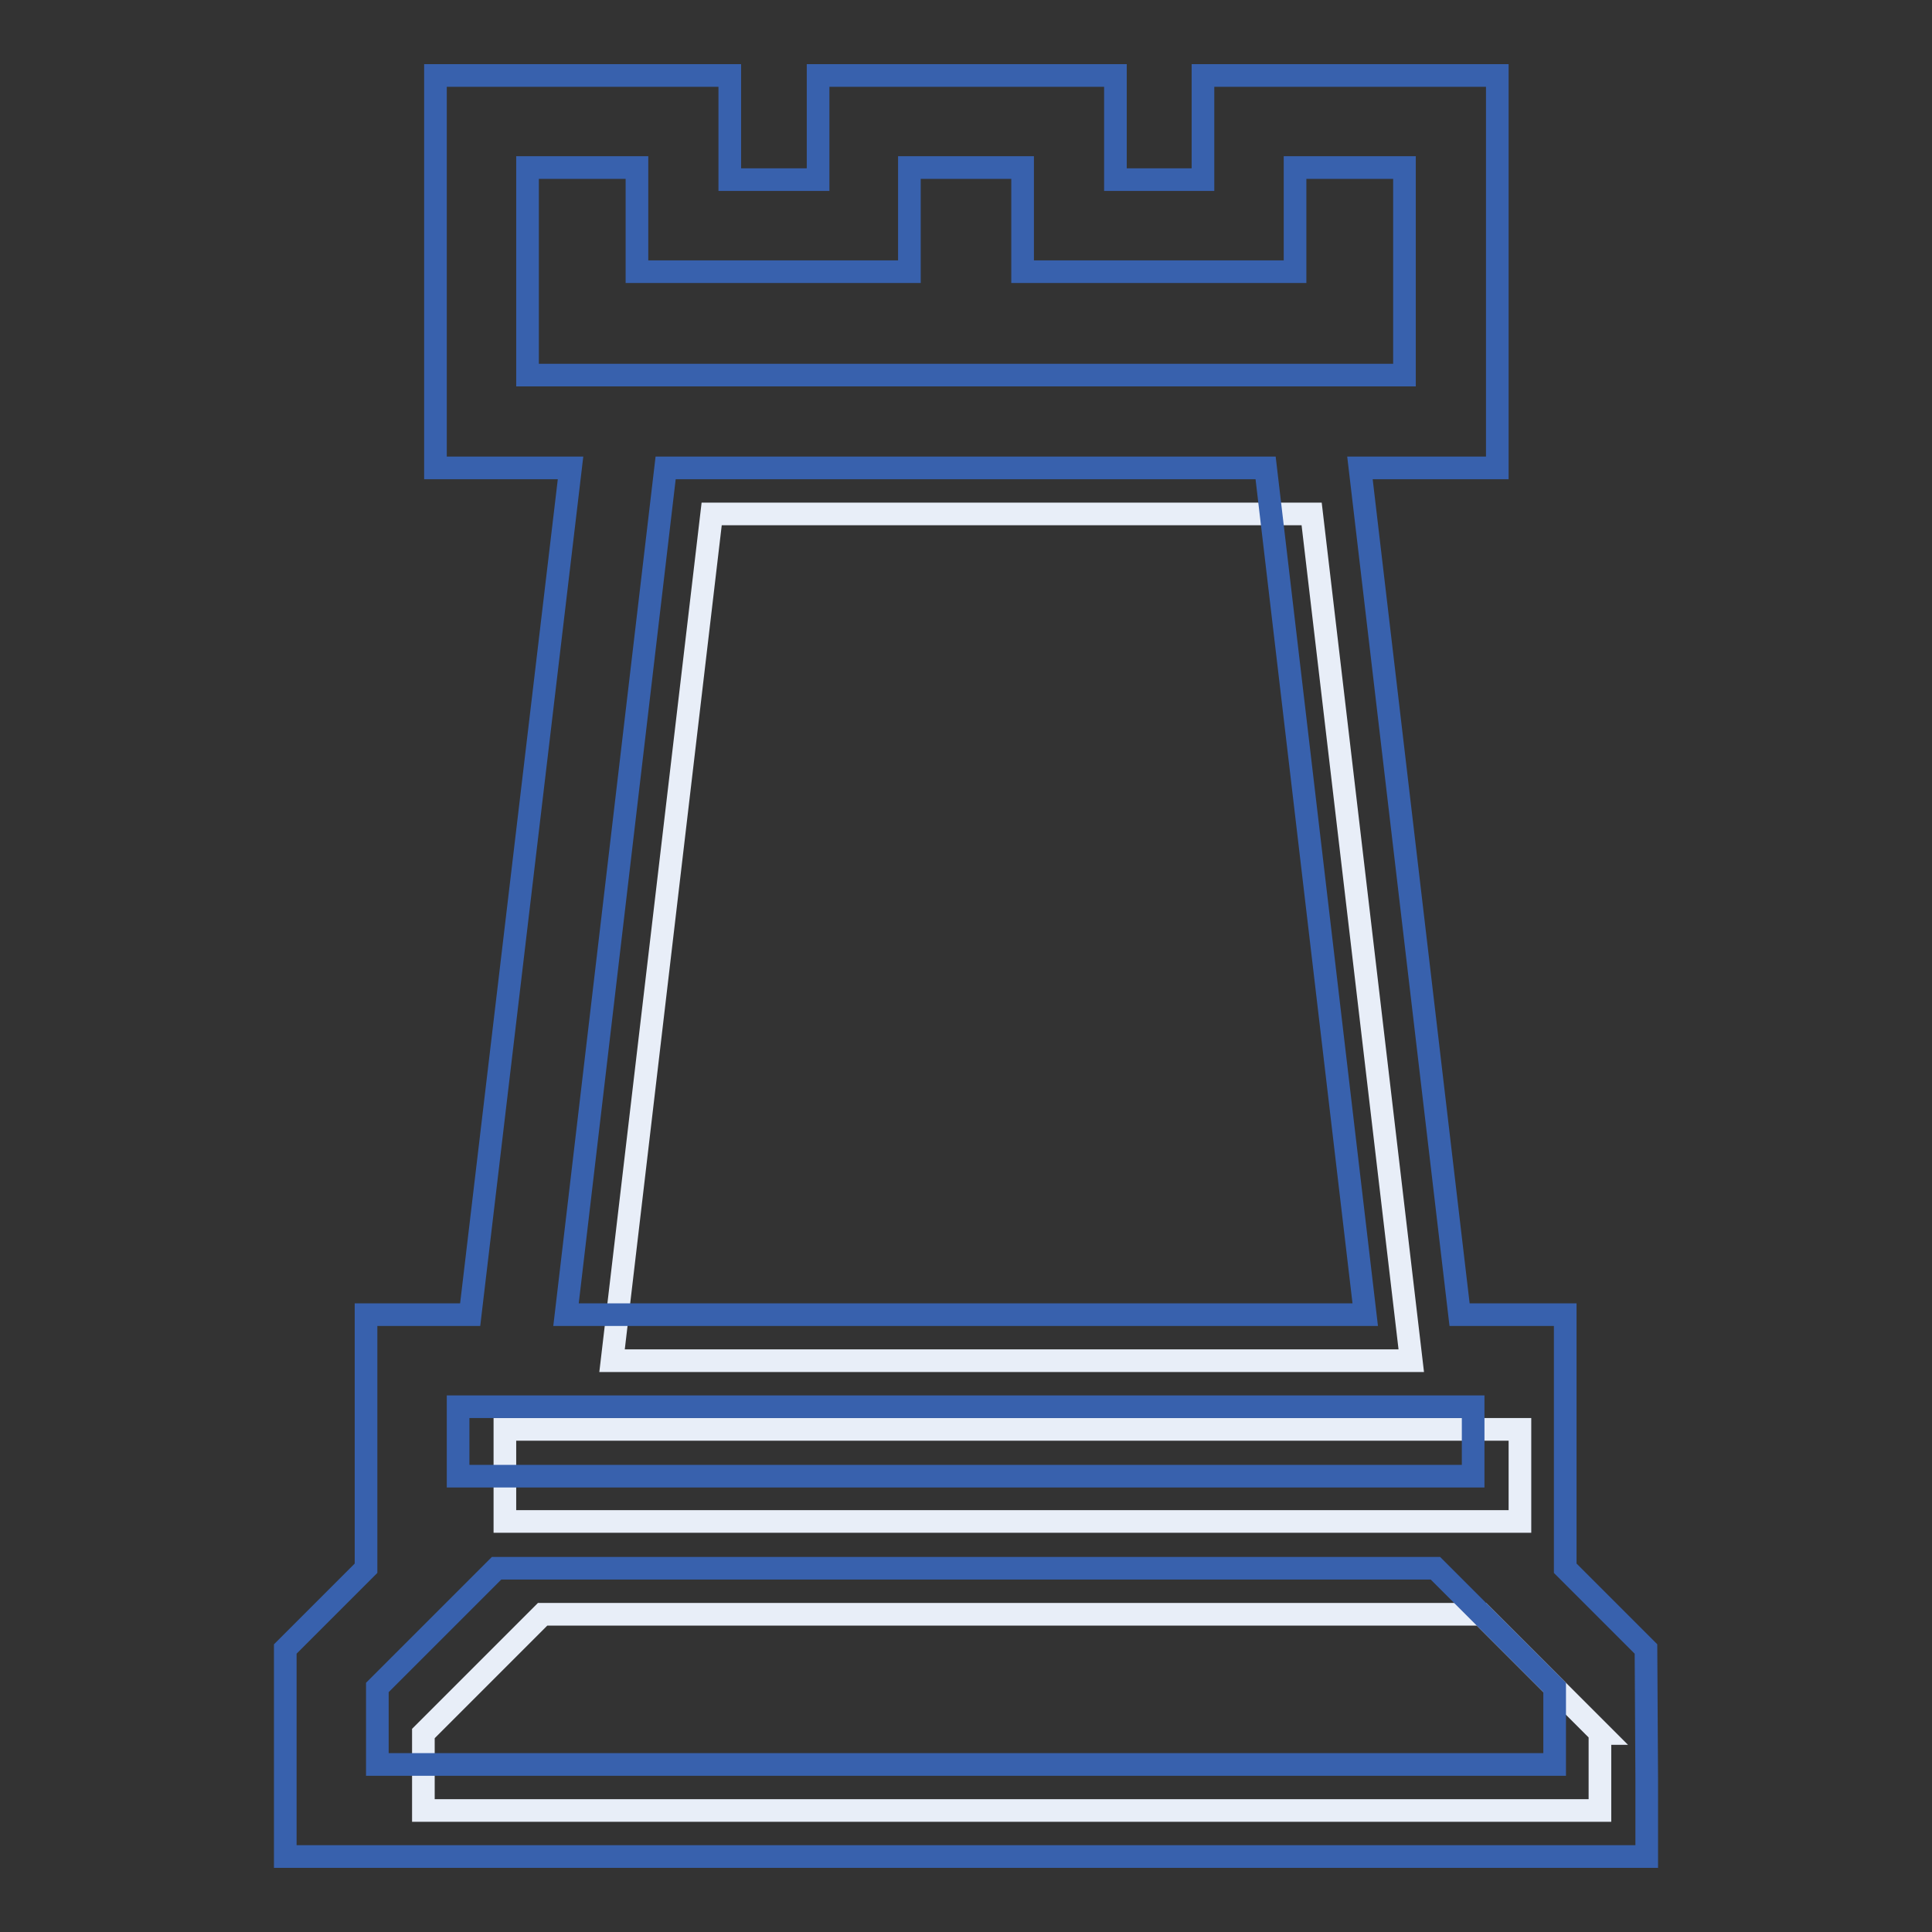
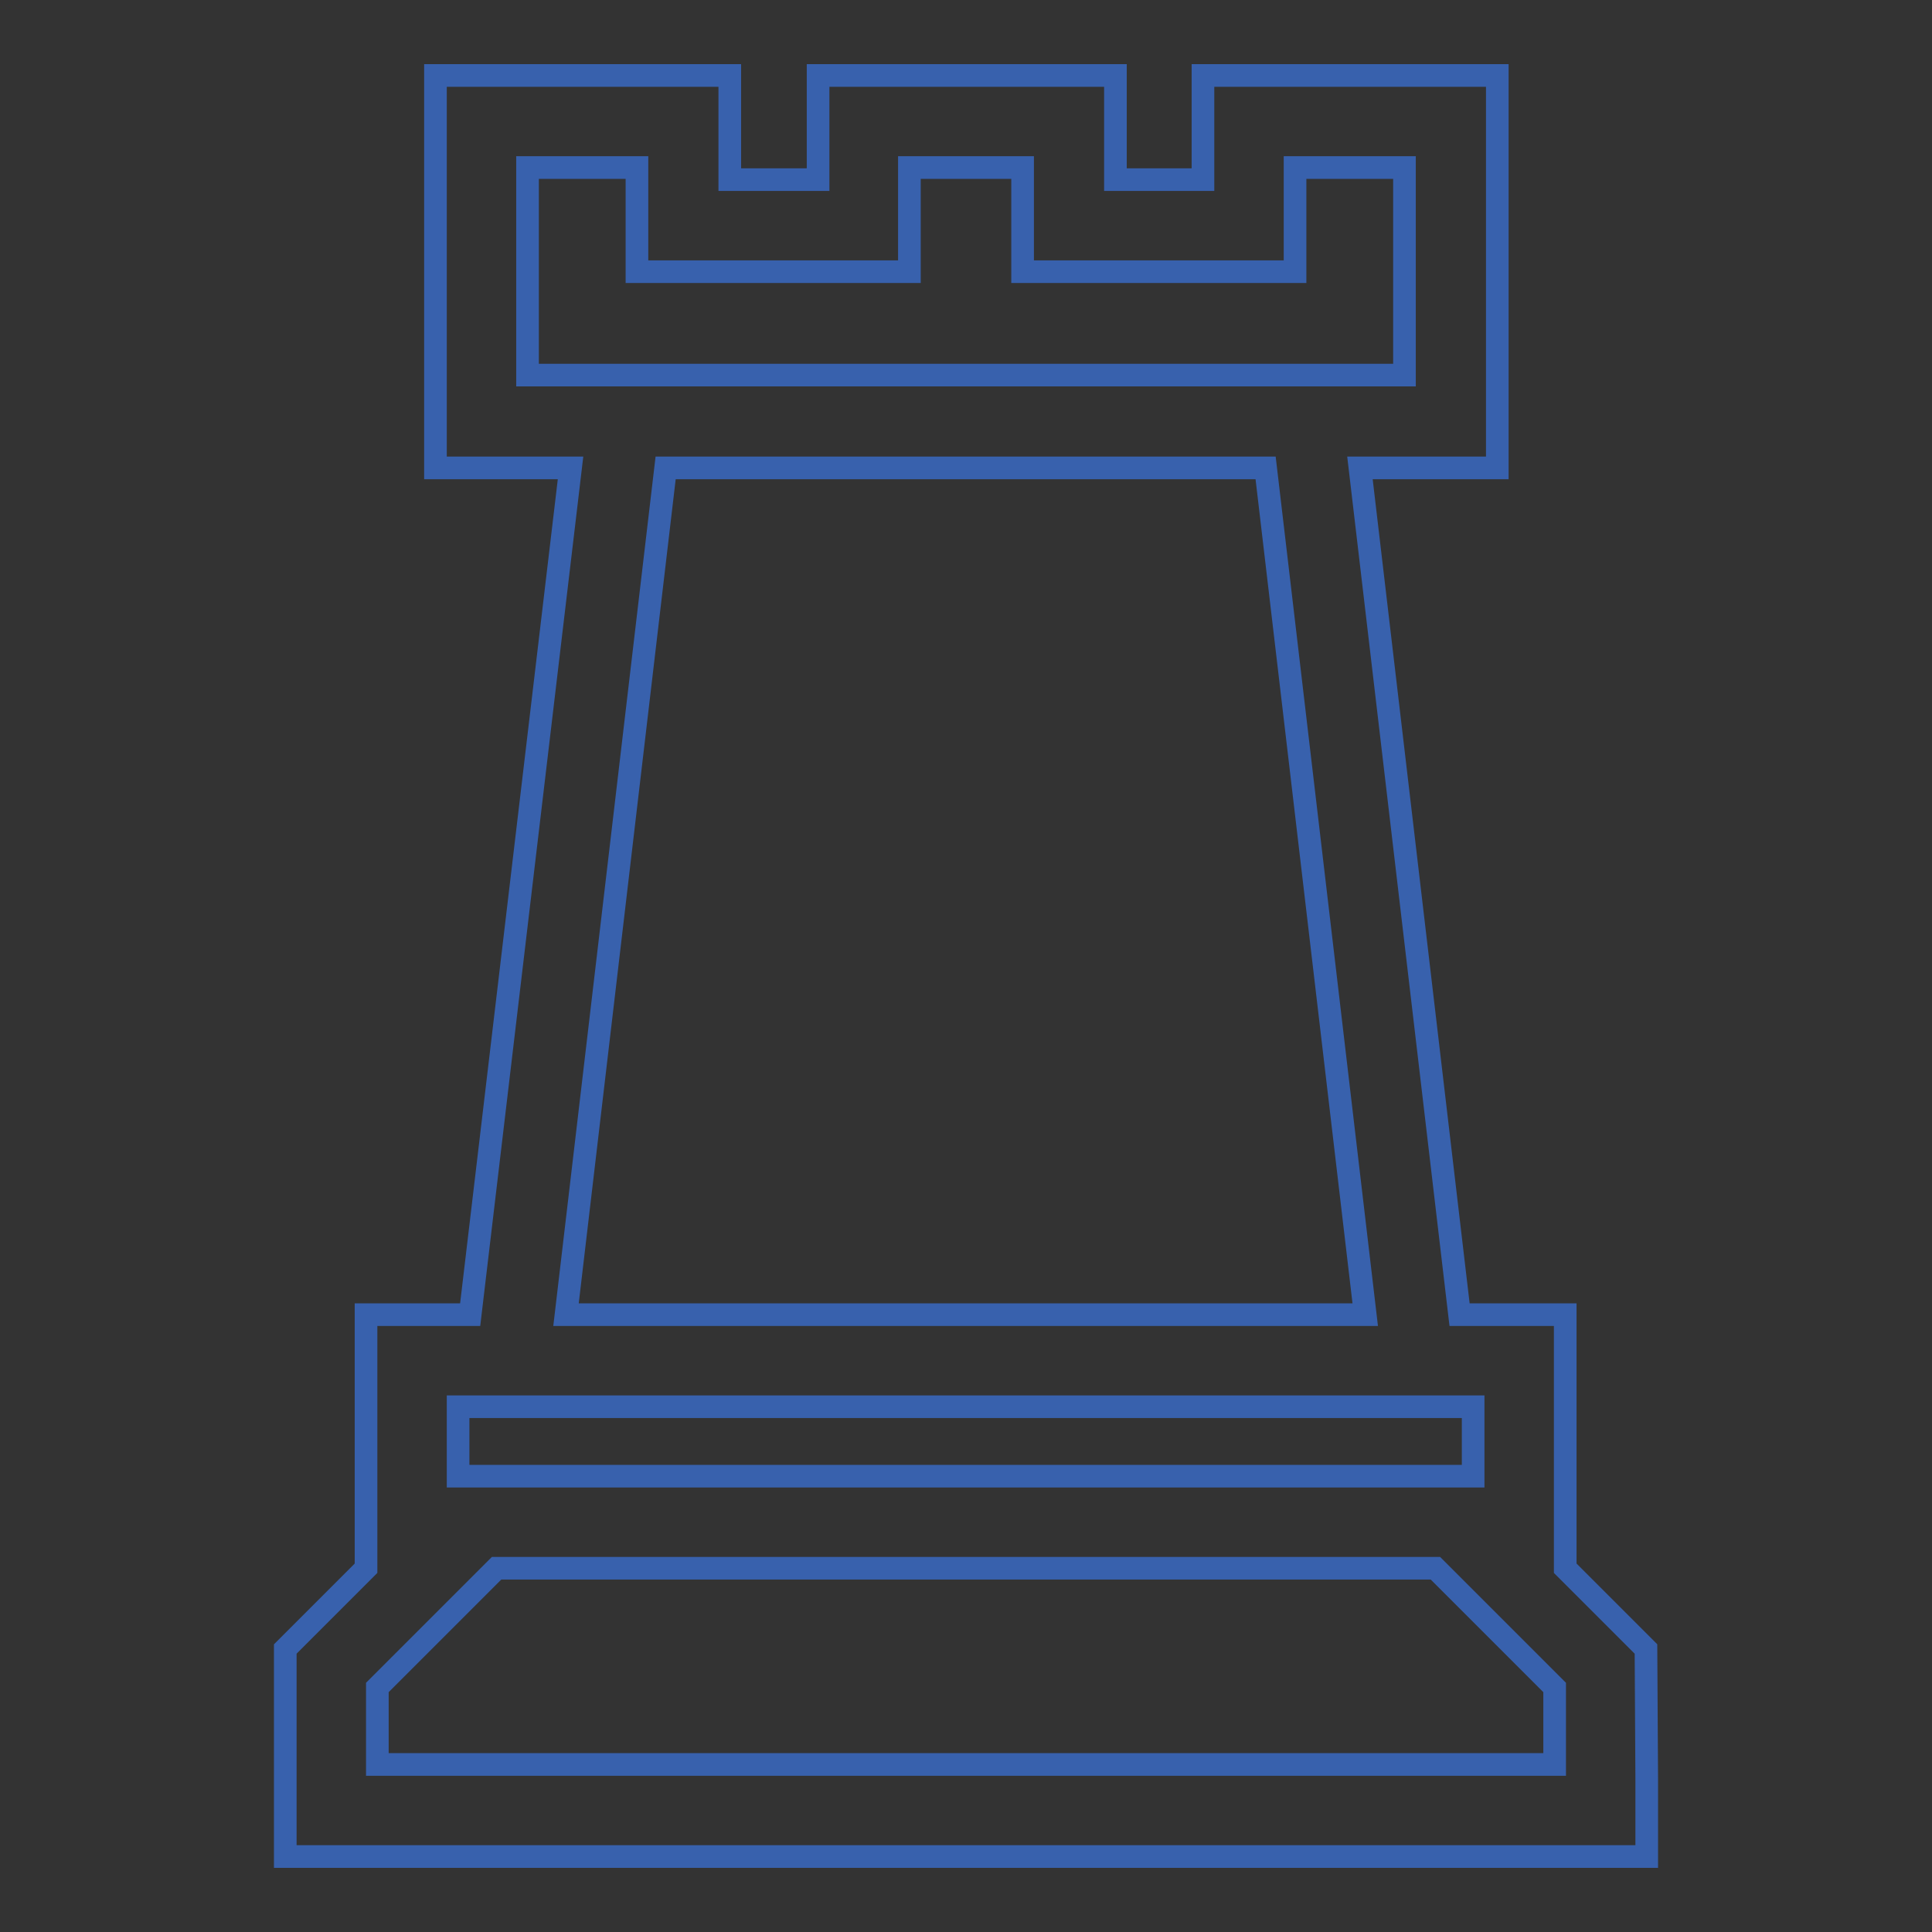
<svg xmlns="http://www.w3.org/2000/svg" version="1.1" x="0px" y="0px" viewBox="0 0 256 256" enable-background="new 0 0 256 256" xml:space="preserve">
  <rect x="0" y="0" width="256" height="256" fill="#333333" stroke="none" />
  <g>
-     <path stroke-width="3" fill-opacity="0" stroke="#e8eef8" d="M173.8,68.1H94.3L81.1,180.3H187L173.8,68.1z M66.9,189.4h134.5v12.2H66.9V189.4z M212.1,229.7l-15.8-15.8 H71.9l-15.8,15.8v10.2h155.9v-3.1V229.7z" />
    <path stroke-width="3" fill-opacity="0" stroke="#3861ad" d="M218.1,218.5l-10.7-10.7v-33.6h-14L180.2,62h18.2V10h-39v13.8h-11.6V10h-39.4v13.8H96.7V10h-39v52h17.9 L62.3,174.2H48.5v33.6l-10.7,10.7V246h180.4v-10.2L218.1,218.5z M69.9,49.7V22.2h14.5V36h36.1V22.2h15V36h36.1V22.2h14.5v27.5H69.9 z M88.2,62h79.5l13.2,112.2H75L88.2,62z M60.7,186.4h134.5v9.2H60.7V186.4z M206,233.8H50v-10.2l15.8-15.8h124.4l15.8,15.8V233.8z" />
  </g>
</svg>